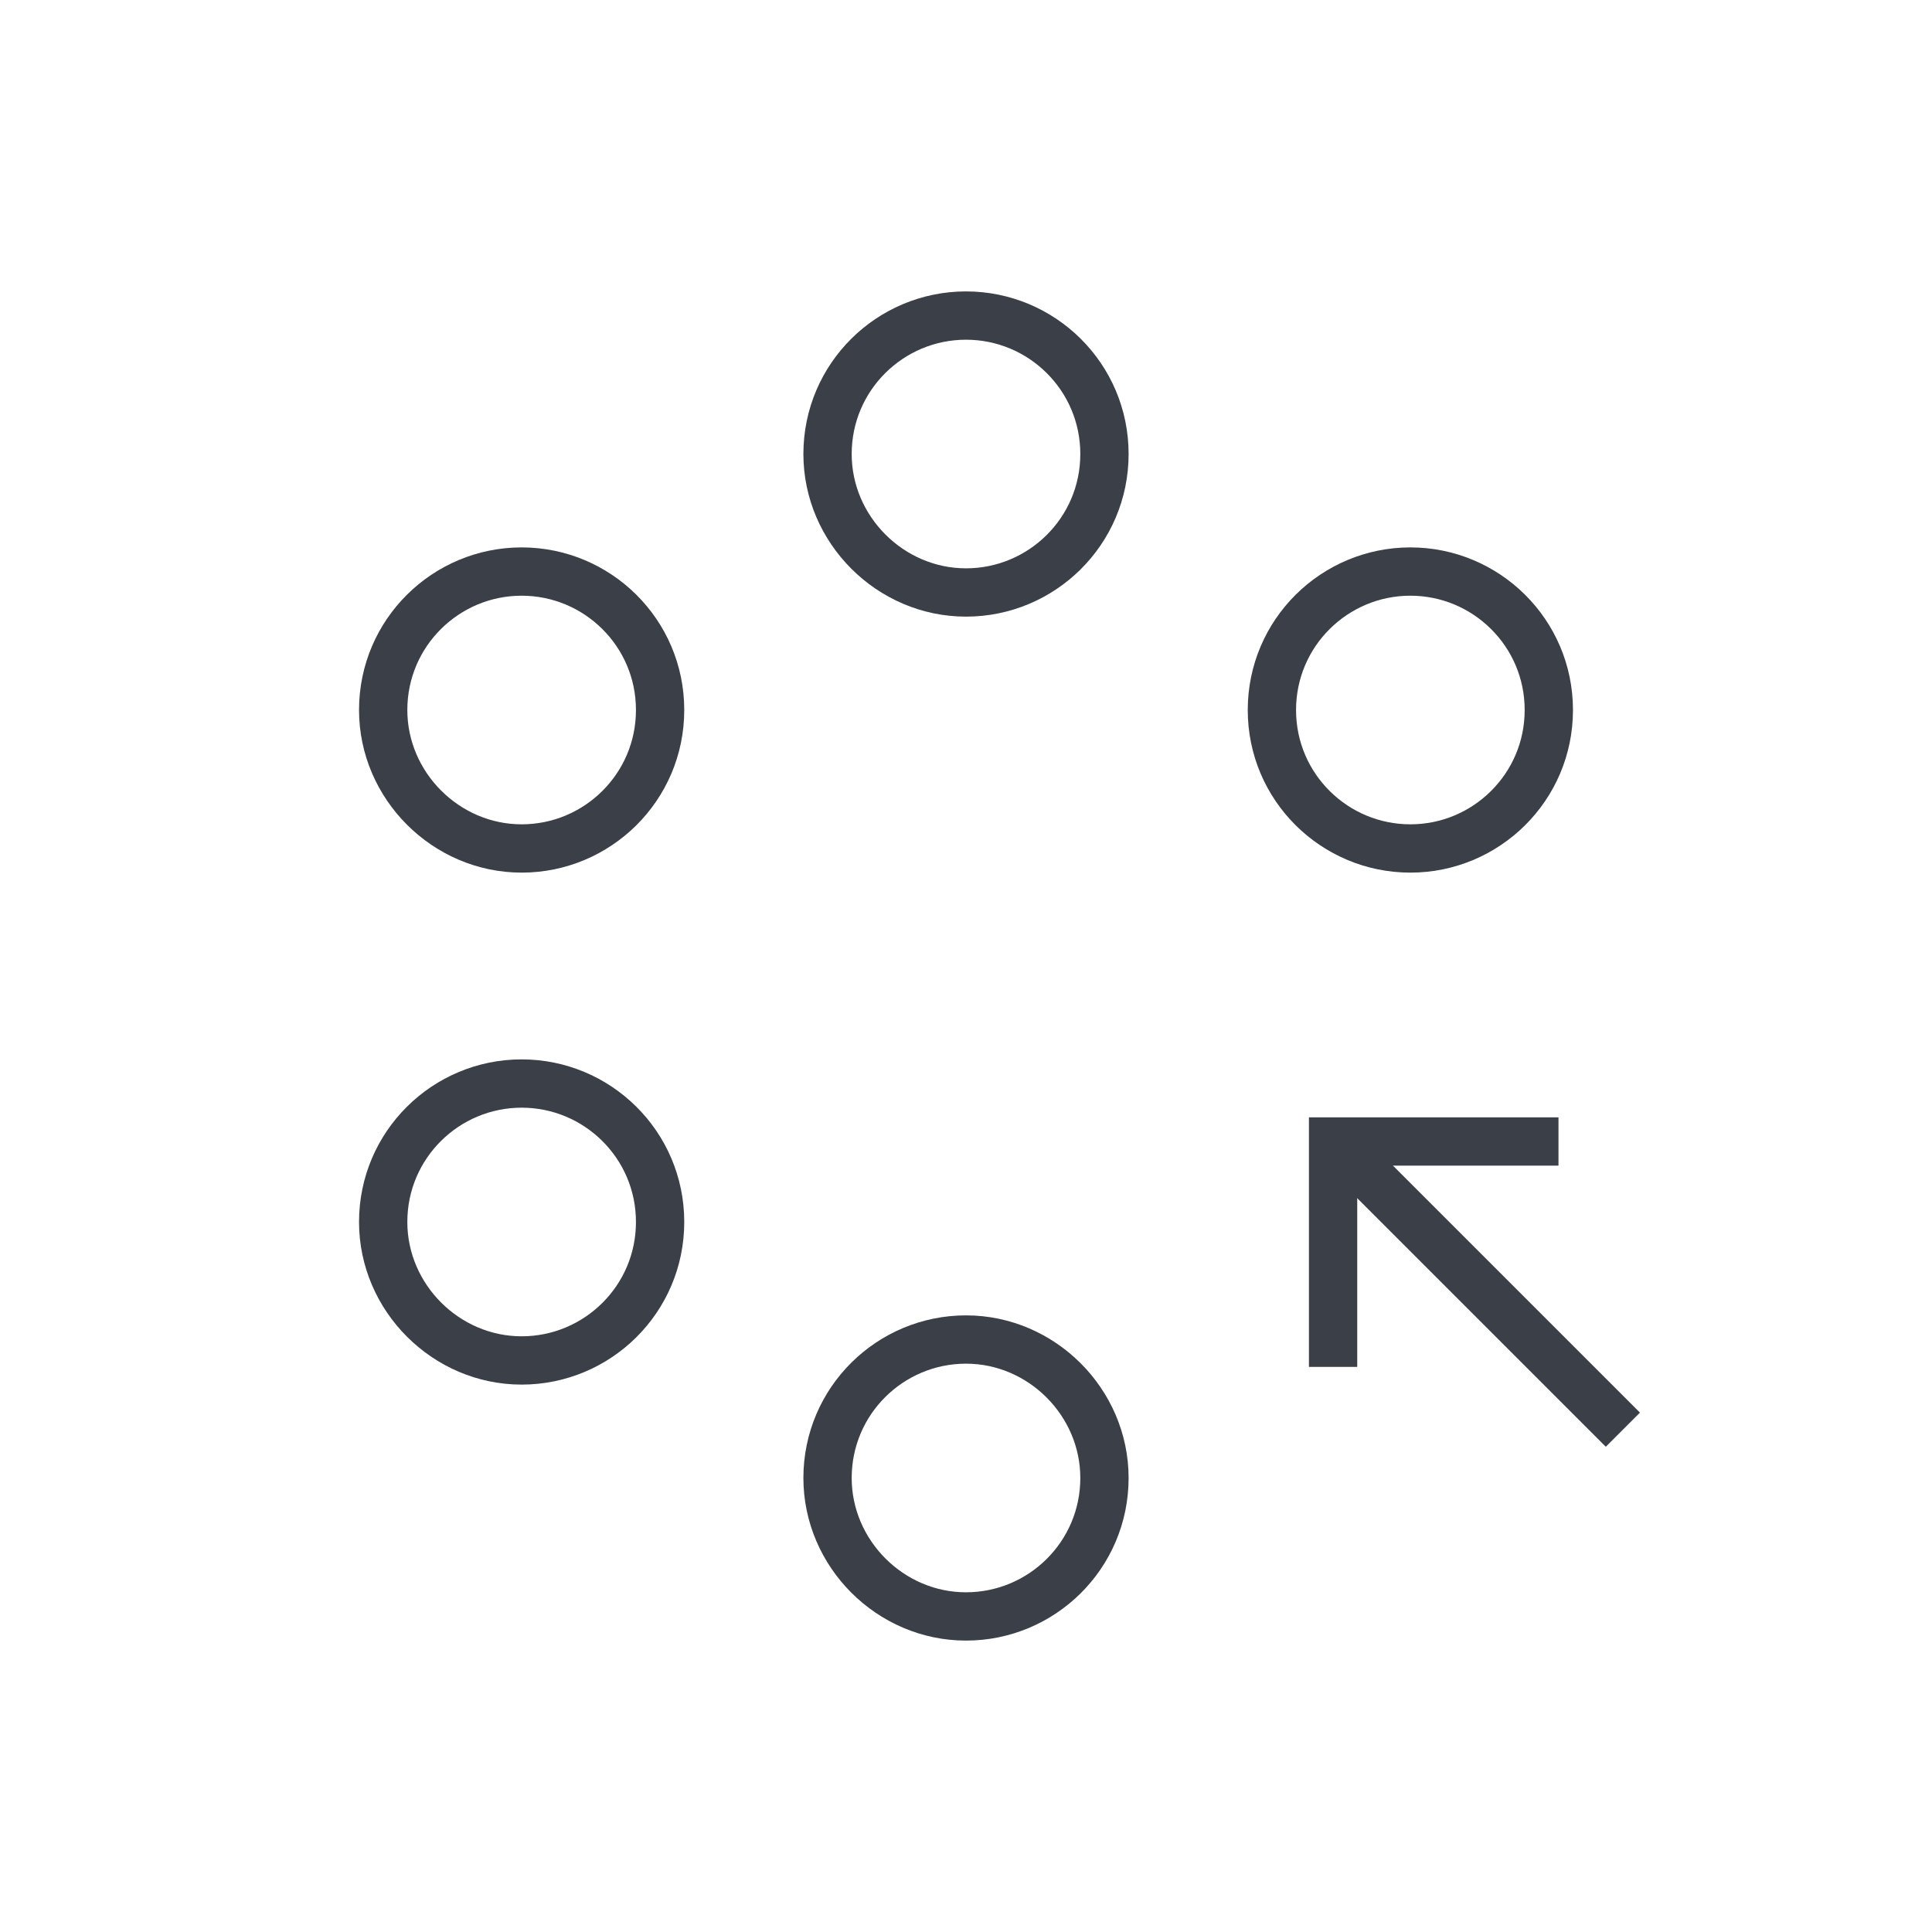
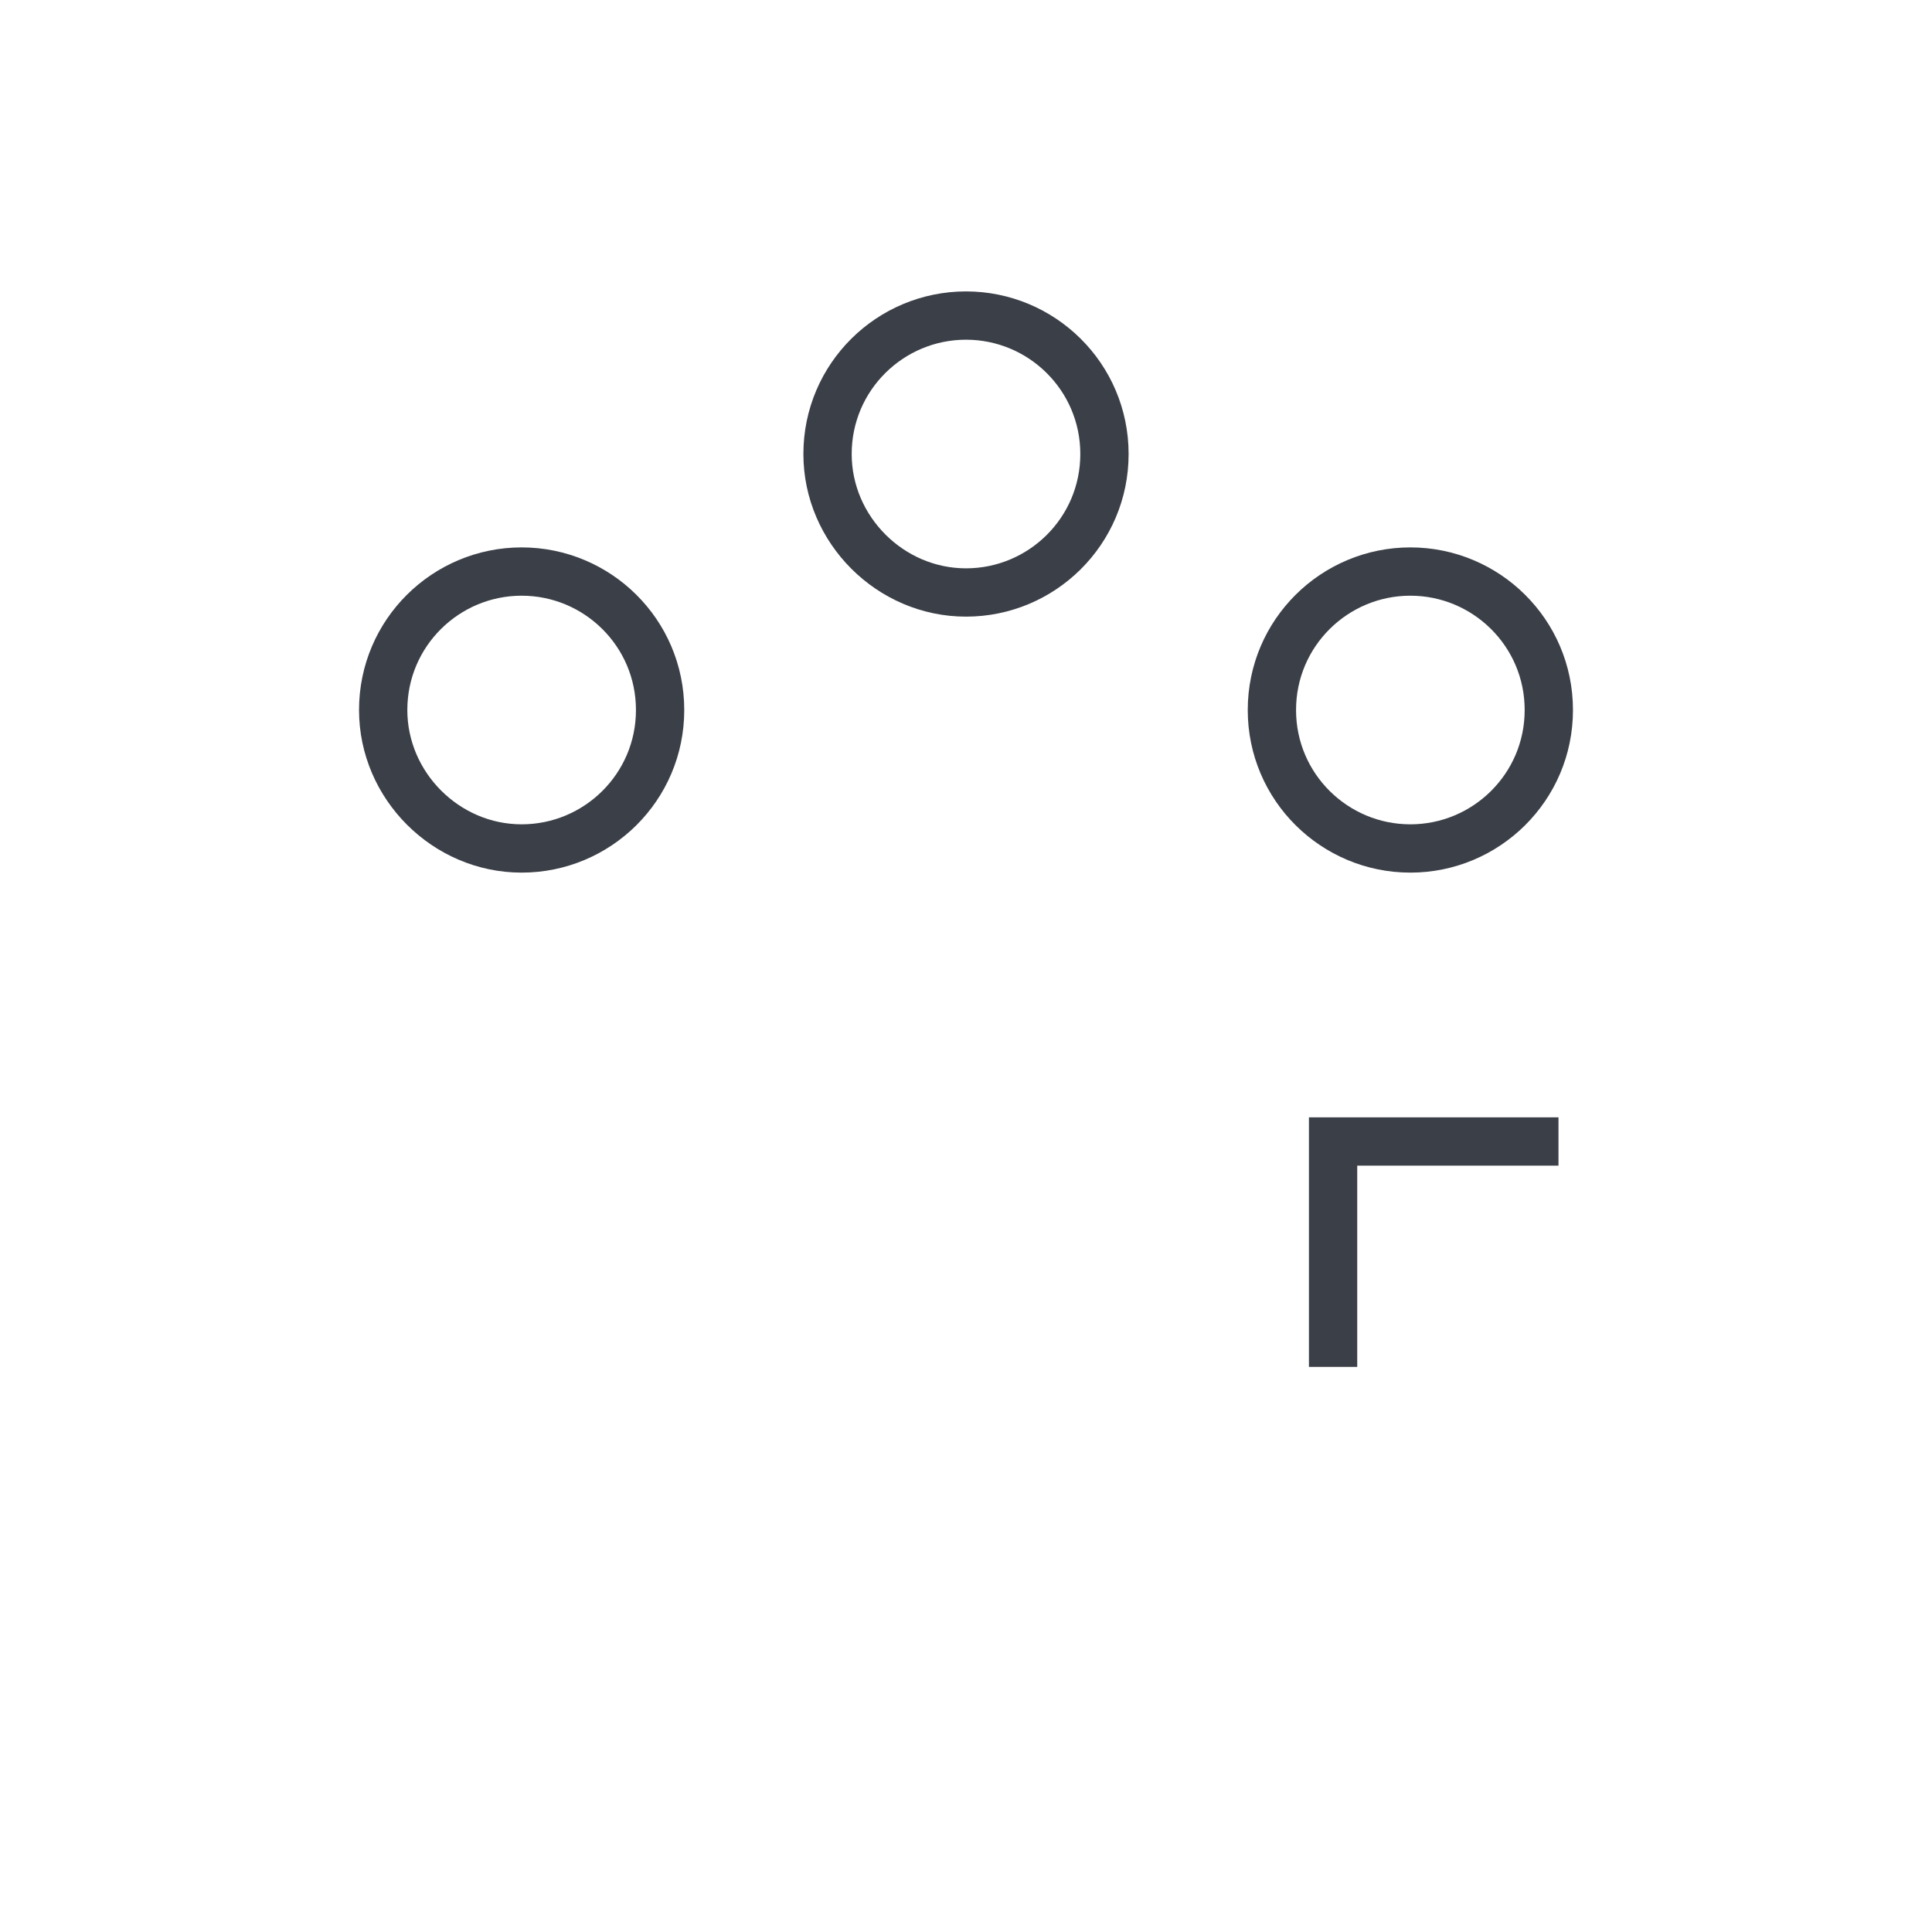
<svg xmlns="http://www.w3.org/2000/svg" version="1.1" id="Layer_1" x="0px" y="0px" viewBox="0 0 120 120" style="enable-background:new 0 0 120 120;" xml:space="preserve">
  <style type="text/css">
	.st0{fill:none;stroke:#3B3F47;stroke-width:3;stroke-miterlimit:30;}
</style>
  <g id="surface1">
-     <path class="st0" d="M100.8,88.8l-18-18" />
    <path class="st0" d="M82.8,84.9v-14h14" />
    <path class="st0" d="M68.6,28.2c0,4.8-3.9,8.6-8.6,8.6s-8.6-3.9-8.6-8.6c0-4.8,3.9-8.6,8.6-8.6S68.6,23.4,68.6,28.2z" />
    <path class="st0" d="M41,44.1c0,4.8-3.9,8.6-8.6,8.6s-8.6-3.9-8.6-8.6c0-4.8,3.9-8.6,8.6-8.6S41,39.3,41,44.1z" />
-     <path class="st0" d="M41,75.9c0,4.8-3.9,8.6-8.6,8.6s-8.6-3.9-8.6-8.6c0-4.8,3.9-8.6,8.6-8.6S41,71.1,41,75.9z" />
-     <path class="st0" d="M68.6,91.8c0,4.8-3.9,8.6-8.6,8.6s-8.6-3.9-8.6-8.6c0-4.8,3.9-8.6,8.6-8.6S68.6,87.1,68.6,91.8z" />
    <path class="st0" d="M96.2,44.1c0,4.8-3.9,8.6-8.6,8.6S79,48.9,79,44.1c0-4.8,3.9-8.6,8.6-8.6S96.2,39.3,96.2,44.1z" />
  </g>
</svg>